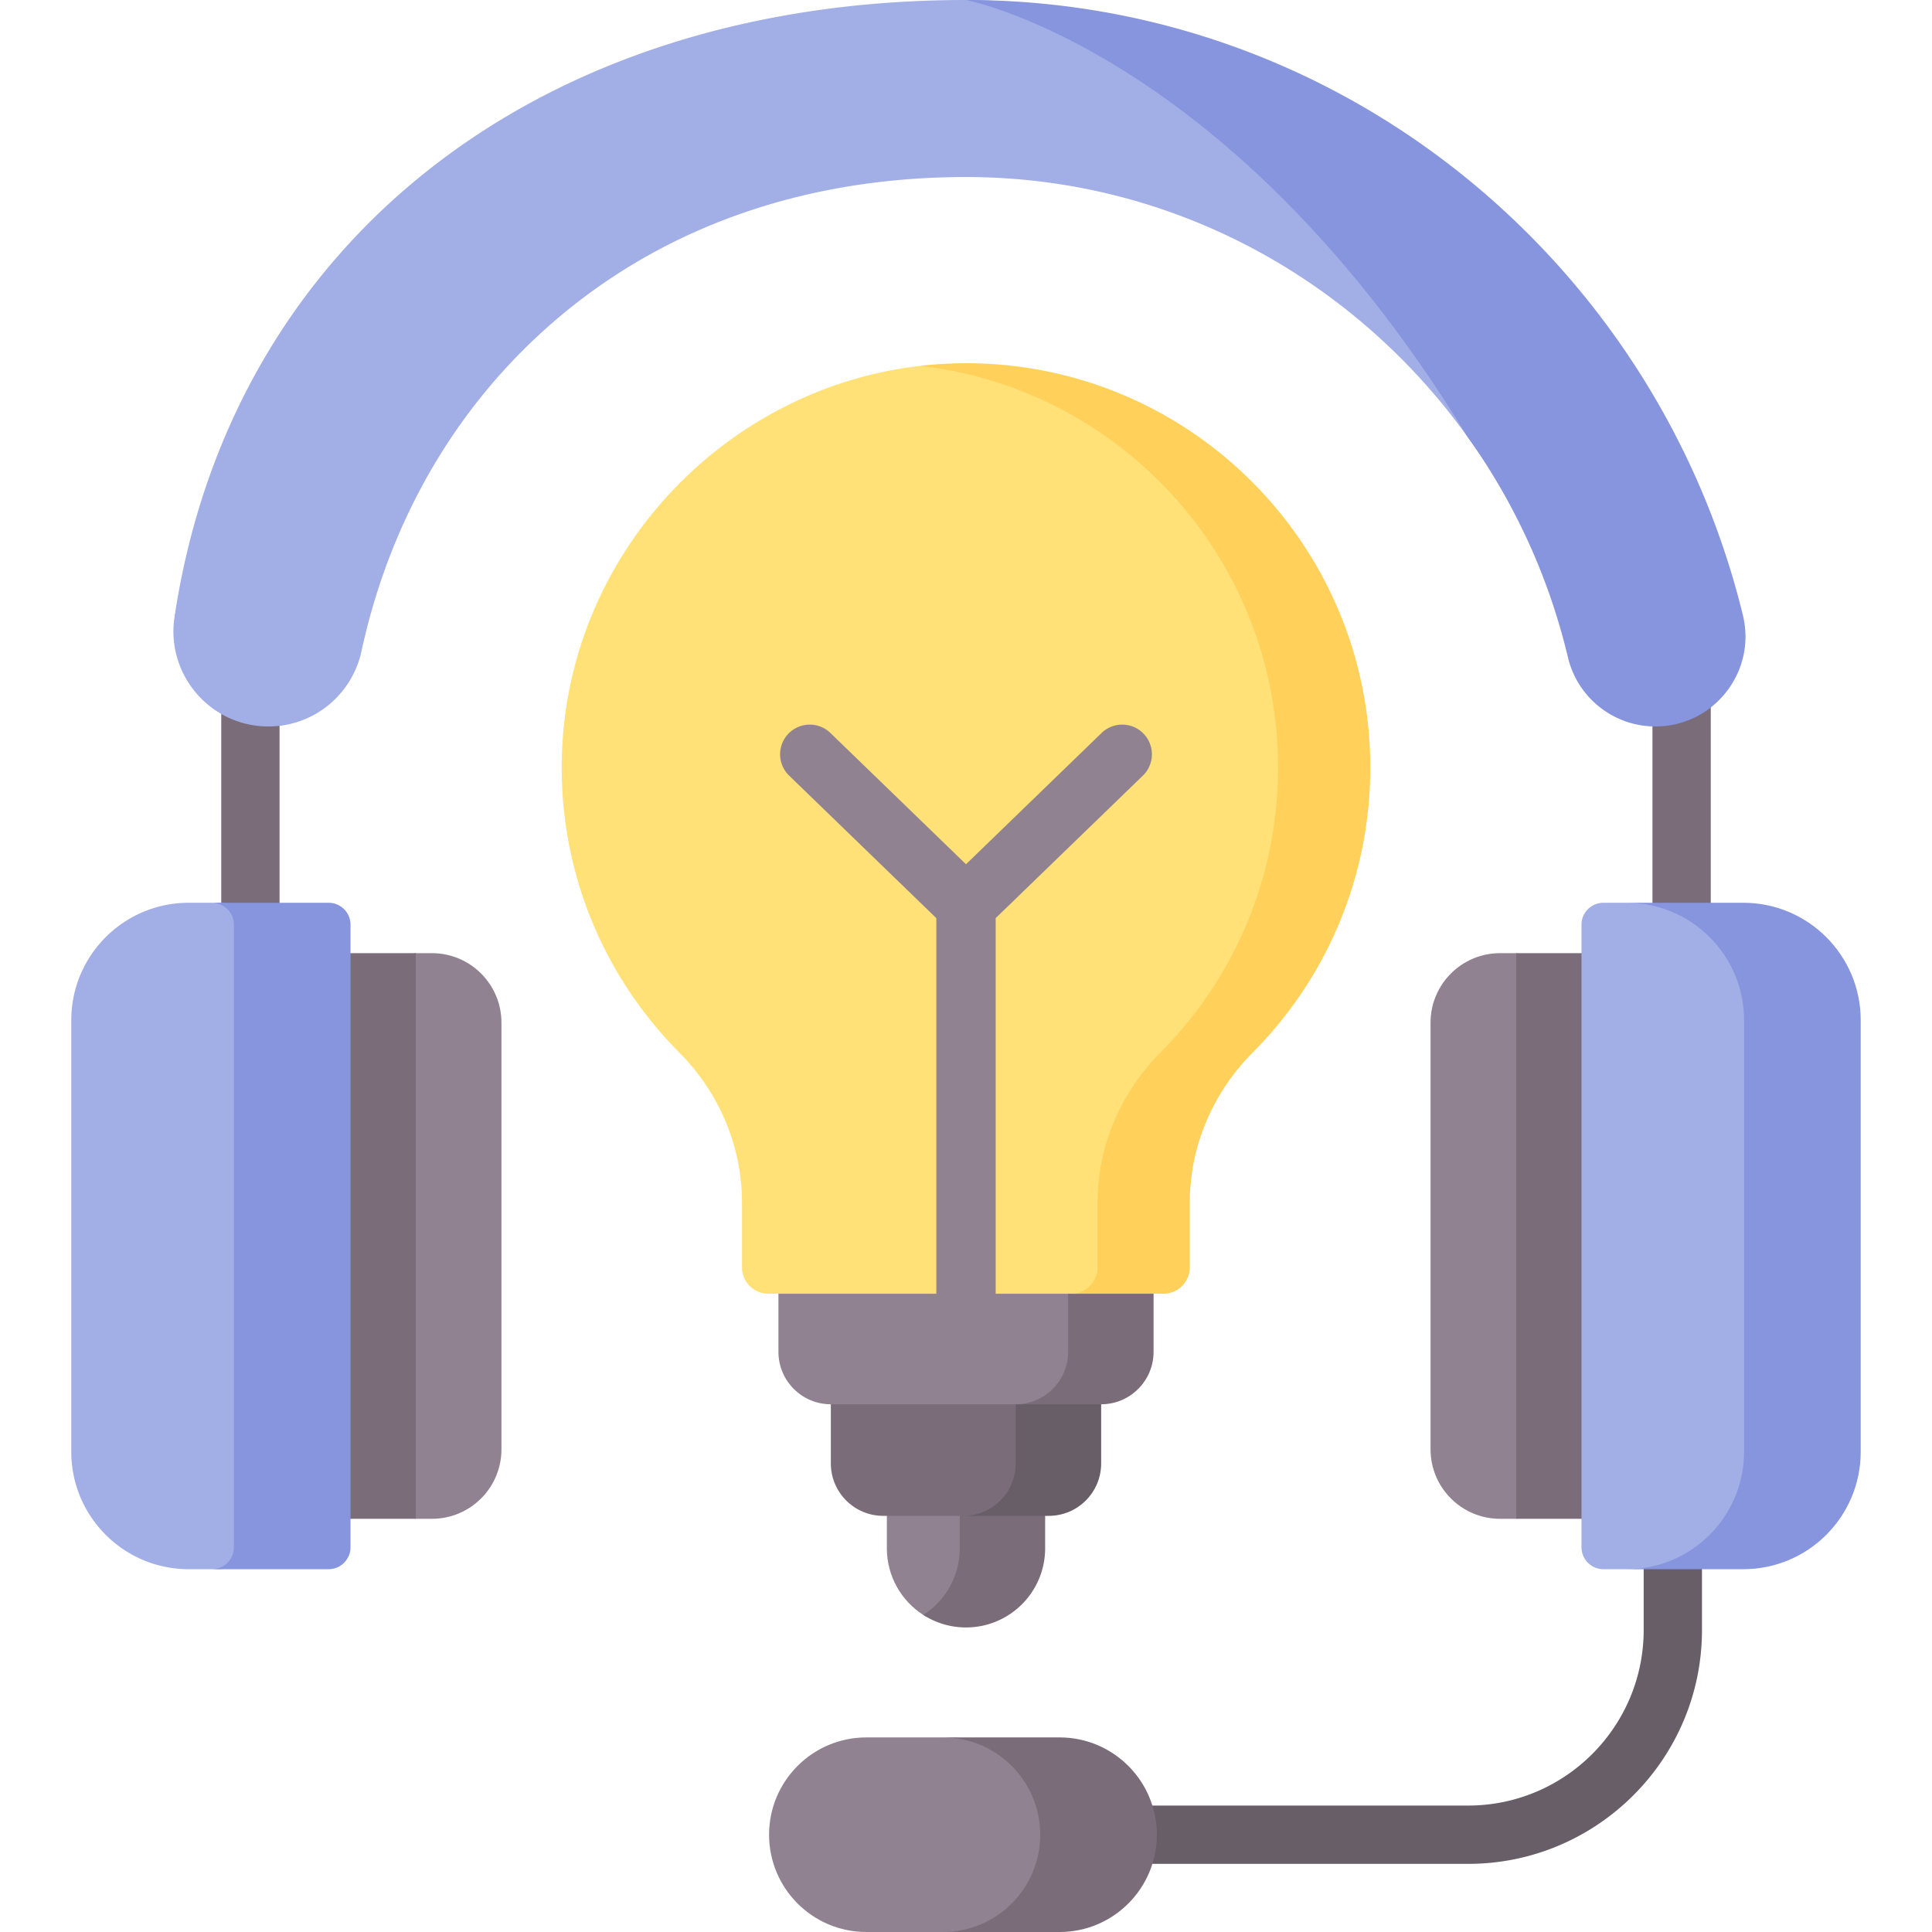
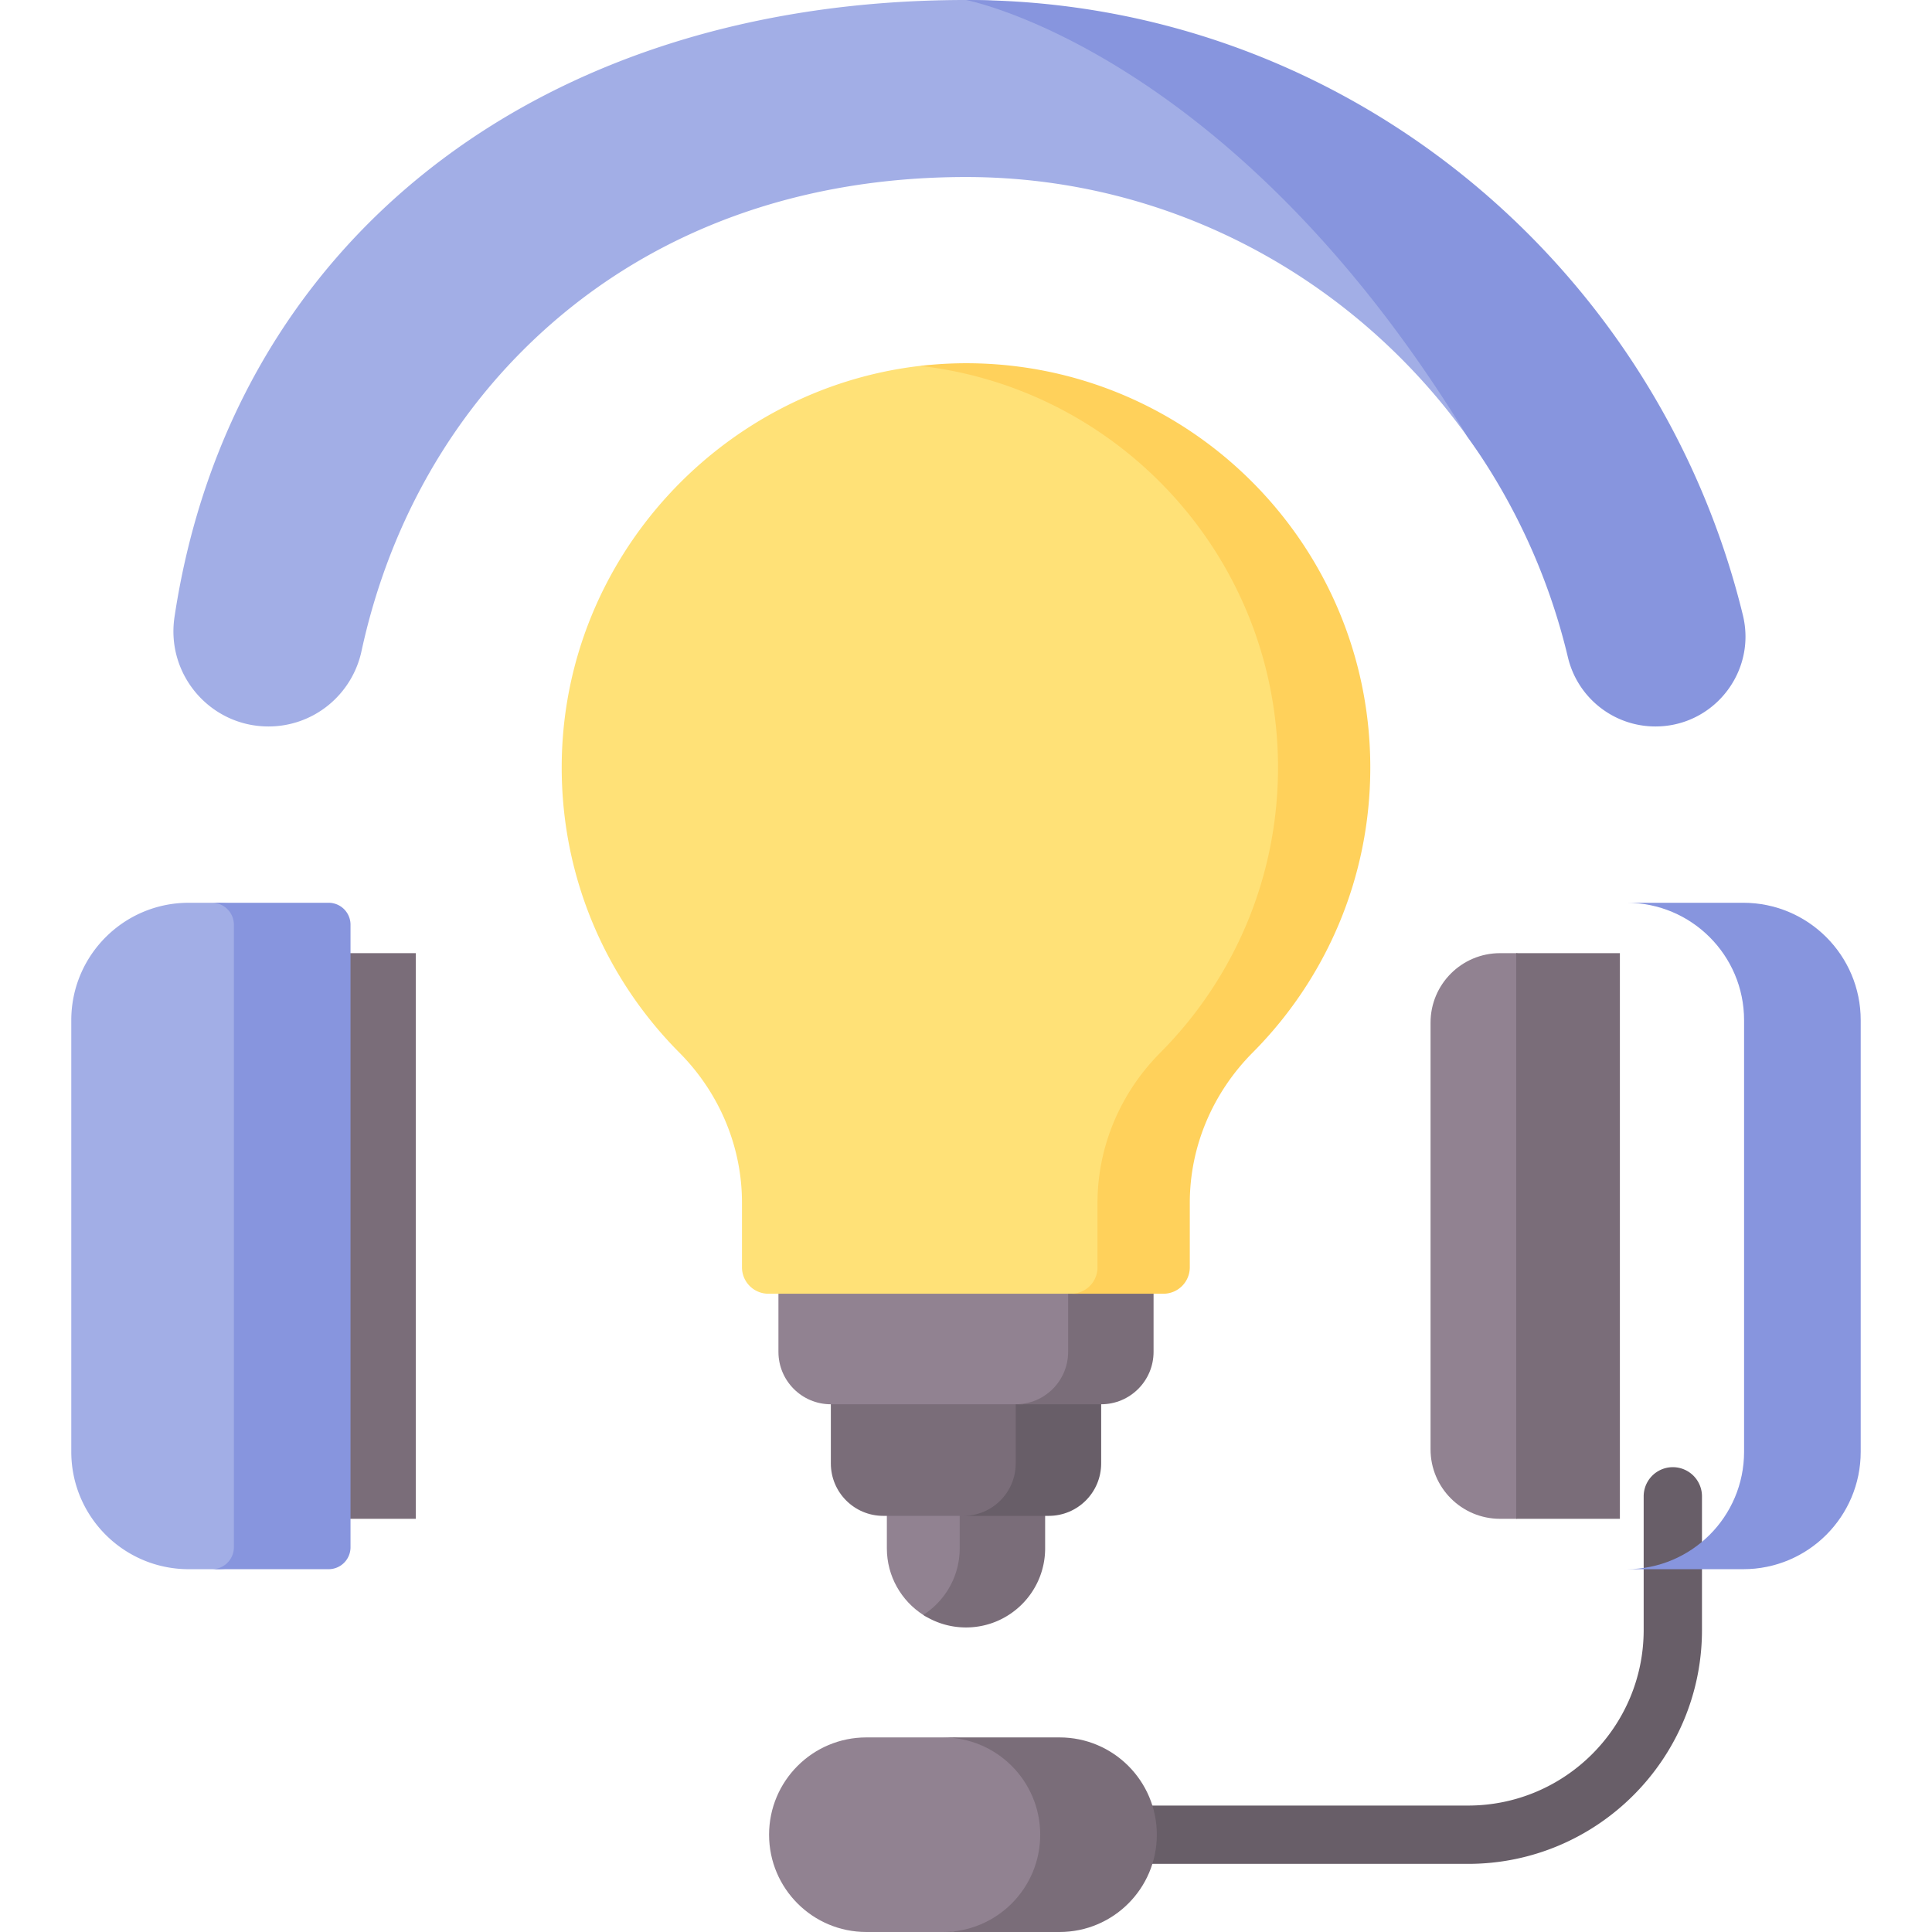
<svg xmlns="http://www.w3.org/2000/svg" version="1.1" width="512" height="512" x="0" y="0" viewBox="0 0 512 512" style="enable-background:new 0 0 512 512" xml:space="preserve" class="">
  <g>
-     <path fill="#7A6D79" d="M66.358 257.791a7.725 7.725 0 0 1-7.726-7.726v-71.019a7.726 7.726 0 1 1 15.452 0v71.019a7.725 7.725 0 0 1-7.726 7.726zM445.642 257.791a7.725 7.725 0 0 1-7.726-7.726v-70.287a7.726 7.726 0 1 1 15.452 0v70.287a7.726 7.726 0 0 1-7.726 7.726z" opacity="1" data-original="#7a6d79" />
-     <path fill="#918291" d="M114.471 252.597h-4.288l-22.707 5.193V396.7l22.707 5.8h4.288c10.172 0 18.419-8.246 18.419-18.419V271.016c-.001-10.172-8.247-18.419-18.419-18.419z" opacity="1" data-original="#918291" class="" />
    <path fill="#7A6D79" d="M82.712 252.597h27.47V402.5h-27.47z" opacity="1" data-original="#7a6d79" />
    <path fill="#918291" d="M397.529 402.5h4.288l22.707-5.193V258.398l-22.707-5.8h-4.288c-10.172 0-18.419 8.246-18.419 18.419v113.066c.001 10.171 8.247 18.417 18.419 18.417z" opacity="1" data-original="#918291" class="" />
    <path fill="#7A6D79" d="M429.287 402.501h-27.47V252.598h27.47z" opacity="1" data-original="#7a6d79" />
    <path fill="#685E68" d="M389.058 493.943h-94.796a7.726 7.726 0 1 1 0-15.452h94.796c25.658 0 46.532-20.874 46.532-46.532v-35.415a7.726 7.726 0 1 1 15.452 0v35.415c.001 34.178-27.805 61.984-61.984 61.984z" opacity="1" data-original="#685e68" class="" />
-     <path fill="#918291" d="M280.788 509.939 251.94 512h-22.342c-14.24 0-25.784-11.544-25.784-25.784 0-14.24 11.544-25.784 25.784-25.784h22.342l28.848 2.061c14.24 0 23.724 9.483 23.724 23.724 0 14.239-9.484 23.722-23.724 23.722z" opacity="1" data-original="#918291" class="" />
+     <path fill="#918291" d="M280.788 509.939 251.94 512h-22.342c-14.24 0-25.784-11.544-25.784-25.784 0-14.24 11.544-25.784 25.784-25.784h22.342l28.848 2.061c14.24 0 23.724 9.483 23.724 23.724 0 14.239-9.484 23.722-23.724 23.722" opacity="1" data-original="#918291" class="" />
    <path fill="#7A6D79" d="M280.788 460.432H249.88c14.24 0 25.784 11.544 25.784 25.784 0 14.24-11.544 25.784-25.784 25.784h30.909c14.24 0 25.784-11.544 25.784-25.784-.001-14.24-11.545-25.784-25.785-25.784z" opacity="1" data-original="#7a6d79" />
    <path fill="#A2AEE6" d="M456.81 167.546c0 12.784-1.996 18.316-15.481 18.316-11.044 0-19.664-3.799-22.218-14.544-5.079-21.376-17.855-38.312-30.238-55.599-.01-.01 0 .01 0 0C359.039 74.07 310.589 46.914 256 46.914c-47.697 0-88.894 16.483-119.13 47.656-20.573 21.211-34.593 48.099-41.063 77.964a25.376 25.376 0 0 1-8.798 14.361 25.094 25.094 0 0 1-15.854 5.625c-15.432 0-27.207-13.742-24.91-29.01C61.069 64.922 141.835 0 256 0c71.007 0 176.353 64.731 199.079 157.849.463 1.916 1.731 7.822 1.731 9.697zM50.017 415.854h8.211l26.787-2.061a5.813 5.813 0 0 0 5.813-5.813l1.03-160.862a5.813 5.813 0 0 0-5.813-5.813l-27.818-2.061h-8.211c-17.19 0-31.125 13.935-31.125 31.125v114.359c.001 17.19 13.936 31.126 31.126 31.126z" opacity="1" data-original="#a2aee6" class="" />
    <path fill="#8795DE" d="M87.077 239.244H56.168a5.813 5.813 0 0 1 5.813 5.813V410.04a5.813 5.813 0 0 1-5.813 5.813h30.909a5.813 5.813 0 0 0 5.813-5.813V245.057a5.814 5.814 0 0 0-5.813-5.813z" opacity="1" data-original="#8795de" class="" />
-     <path fill="#A2AEE6" d="m459.922 413.793-26.787 2.061h-8.211a5.813 5.813 0 0 1-5.813-5.813V245.057a5.813 5.813 0 0 1 5.813-5.813h8.211l26.787 2.061c17.19 0 31.125 13.935 31.125 31.125v110.238c0 17.19-13.935 31.125-31.125 31.125z" opacity="1" data-original="#a2aee6" class="" />
    <path fill="#8795DE" d="M461.983 239.244h-30.909c17.19 0 31.125 13.935 31.125 31.125v114.359c0 17.19-13.935 31.125-31.125 31.125h30.909c17.19 0 31.125-13.935 31.125-31.125V270.369c0-17.19-13.935-31.125-31.125-31.125z" opacity="1" data-original="#8795de" class="" />
    <path fill="#918291" d="M256 428.574c-4.171 0-8.058 1.499-11.325-.6-5.804-3.73-9.649-10.244-9.649-17.656v-13.776h40.135l-.906 13.776c.001 11.583-6.672 18.256-18.255 18.256z" opacity="1" data-original="#918291" class="" />
    <path fill="#7A6D79" d="m277.927 399.908-20.831 1.811h-23.023c-7.671 0-13.89-6.219-13.89-13.89V363.49h69.823v24.339c0 7.672-4.408 12.079-12.079 12.079z" opacity="1" data-original="#7a6d79" />
    <path fill="#7A6D79" d="M254.33 396.542v13.776c0 7.412-3.848 13.921-9.652 17.651a20.861 20.861 0 0 0 11.321 3.322c11.583 0 20.973-9.39 20.973-20.973v-13.776z" opacity="1" data-original="#7a6d79" />
    <path fill="#685E68" d="M269.174 365.28v22.549c0 7.671-6.219 13.89-13.89 13.89h22.643c7.671 0 13.89-6.219 13.89-13.89V365.28z" opacity="1" data-original="#685e68" class="" />
    <path fill="#918291" d="m291.817 370.336-20.831 1.811h-50.803c-7.671 0-13.89-6.219-13.89-13.89V336.87h97.602v21.387c0 7.671-4.407 12.079-12.078 12.079z" opacity="1" data-original="#918291" class="" />
    <path fill="#7A6D79" d="M283.064 339.113v19.144c0 7.671-6.219 13.89-13.89 13.89h22.643c7.671 0 13.89-6.219 13.89-13.89v-19.144z" opacity="1" data-original="#7a6d79" />
    <path fill="#FFE177" d="M356.508 203.403c0-57.938-39.353-103.274-96.817-105.219-5.359-.181-10.643-1.821-15.821-1.224-52.832 6.092-94.767 51.252-95.011 105.955-.132 29.67 11.799 56.552 31.169 76.029 10.532 10.59 16.604 24.811 16.604 39.747v17.162a7.001 7.001 0 0 0 7.001 7.001h82.034l20.041-2.722a7.001 7.001 0 0 0 7.001-7.001l-.917-16.451c0-14.962 6.049-30.669 16.6-41.277 19.267-19.37 28.116-42.52 28.116-72z" opacity="1" data-original="#ffe177" />
    <path fill="#FFD15B" d="M259.69 96.322c-5.36-.181-10.641.047-15.821.645 53.368 6.113 94.818 51.431 94.818 106.436 0 29.48-11.909 56.176-31.176 75.547-10.551 10.608-16.657 24.839-16.657 39.801v17.102a7.001 7.001 0 0 1-7.001 7.001h24.454a7.001 7.001 0 0 0 7.001-7.001v-17.102c0-14.962 6.106-29.193 16.657-39.801 19.267-19.371 31.176-46.067 31.176-75.547.002-57.939-45.986-105.136-103.451-107.081z" opacity="1" data-original="#ffd15b" class="" />
-     <path fill="#918291" d="M303.052 194.424a7.866 7.866 0 0 0-11.123-.18L256 229.032l-35.929-34.788a7.864 7.864 0 0 0-11.123.18 7.867 7.867 0 0 0 .179 11.124l39.006 37.766v111.195a7.867 7.867 0 1 0 15.734 0V243.314l39.006-37.766a7.867 7.867 0 0 0 .179-11.124z" opacity="1" data-original="#918291" class="" />
    <path fill="#8795DE" d="M462.572 168.713c0 12.784-10.384 23.807-23.869 23.807-11.044 0-20.634-7.582-23.189-18.327a166.528 166.528 0 0 0-26.641-58.473c-.01-.01 0 .01 0 0C326.454 13.423 256 0 256 0c99.845 0 183.156 69.898 205.882 163.016.463 1.916.69 3.822.69 5.697z" opacity="1" data-original="#8795de" class="" />
  </g>
</svg>